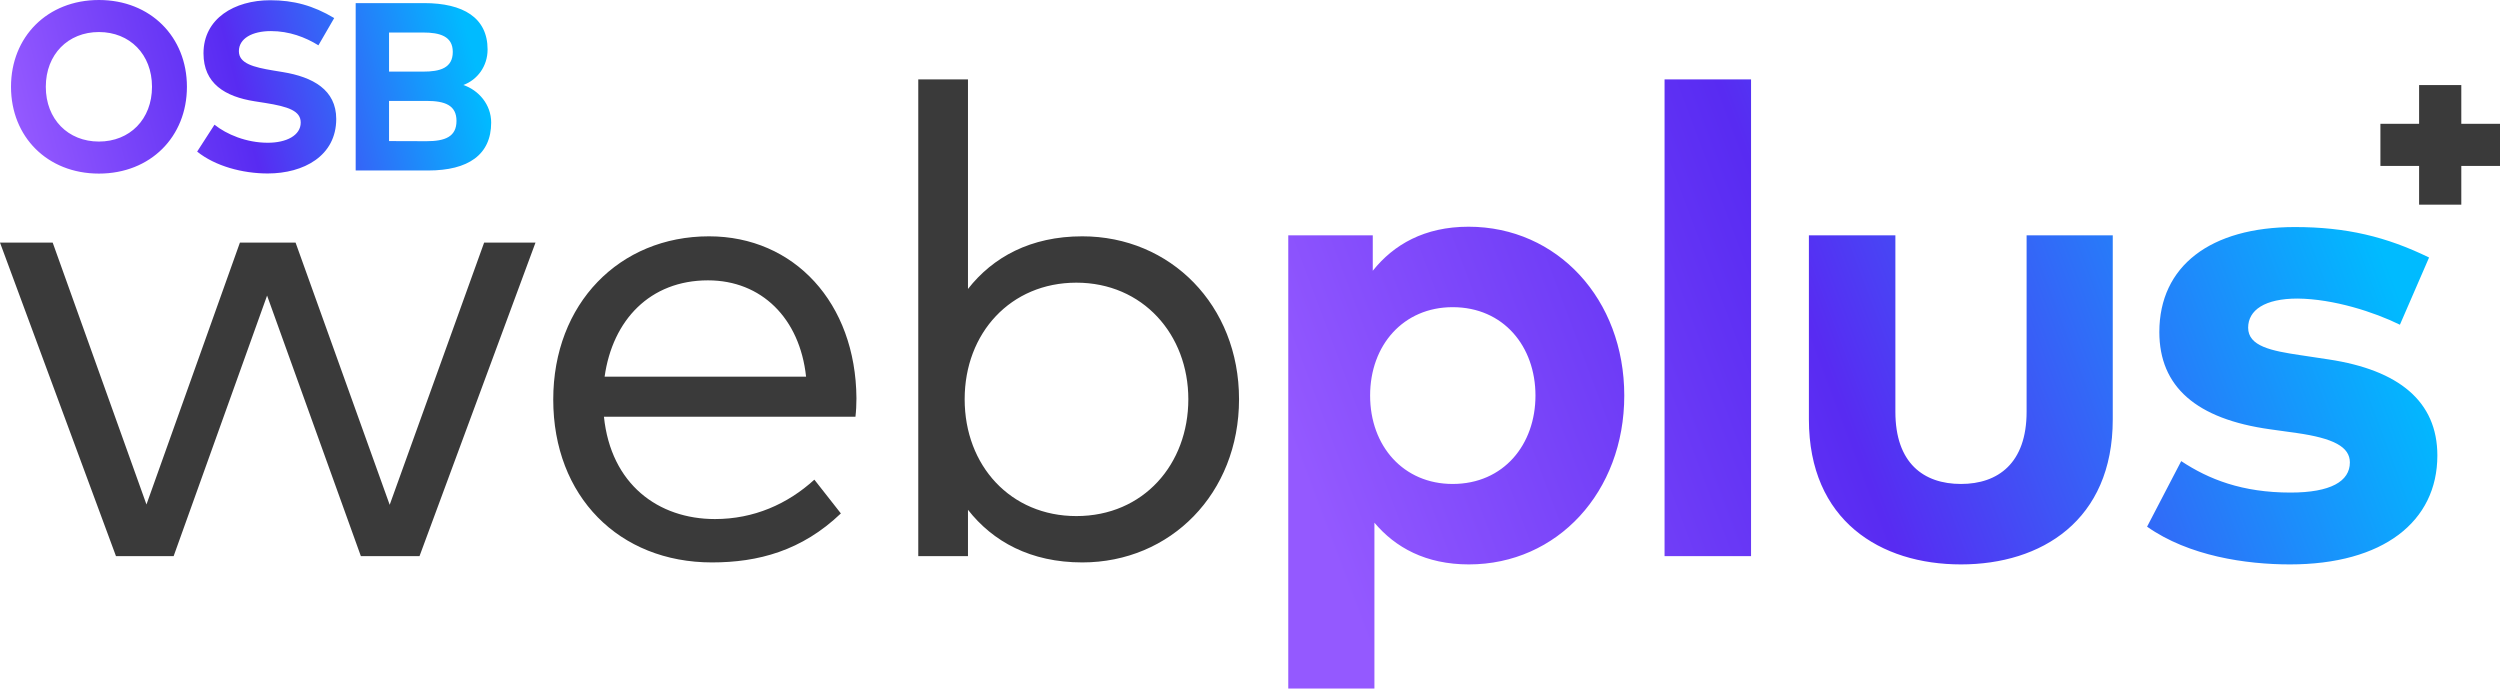
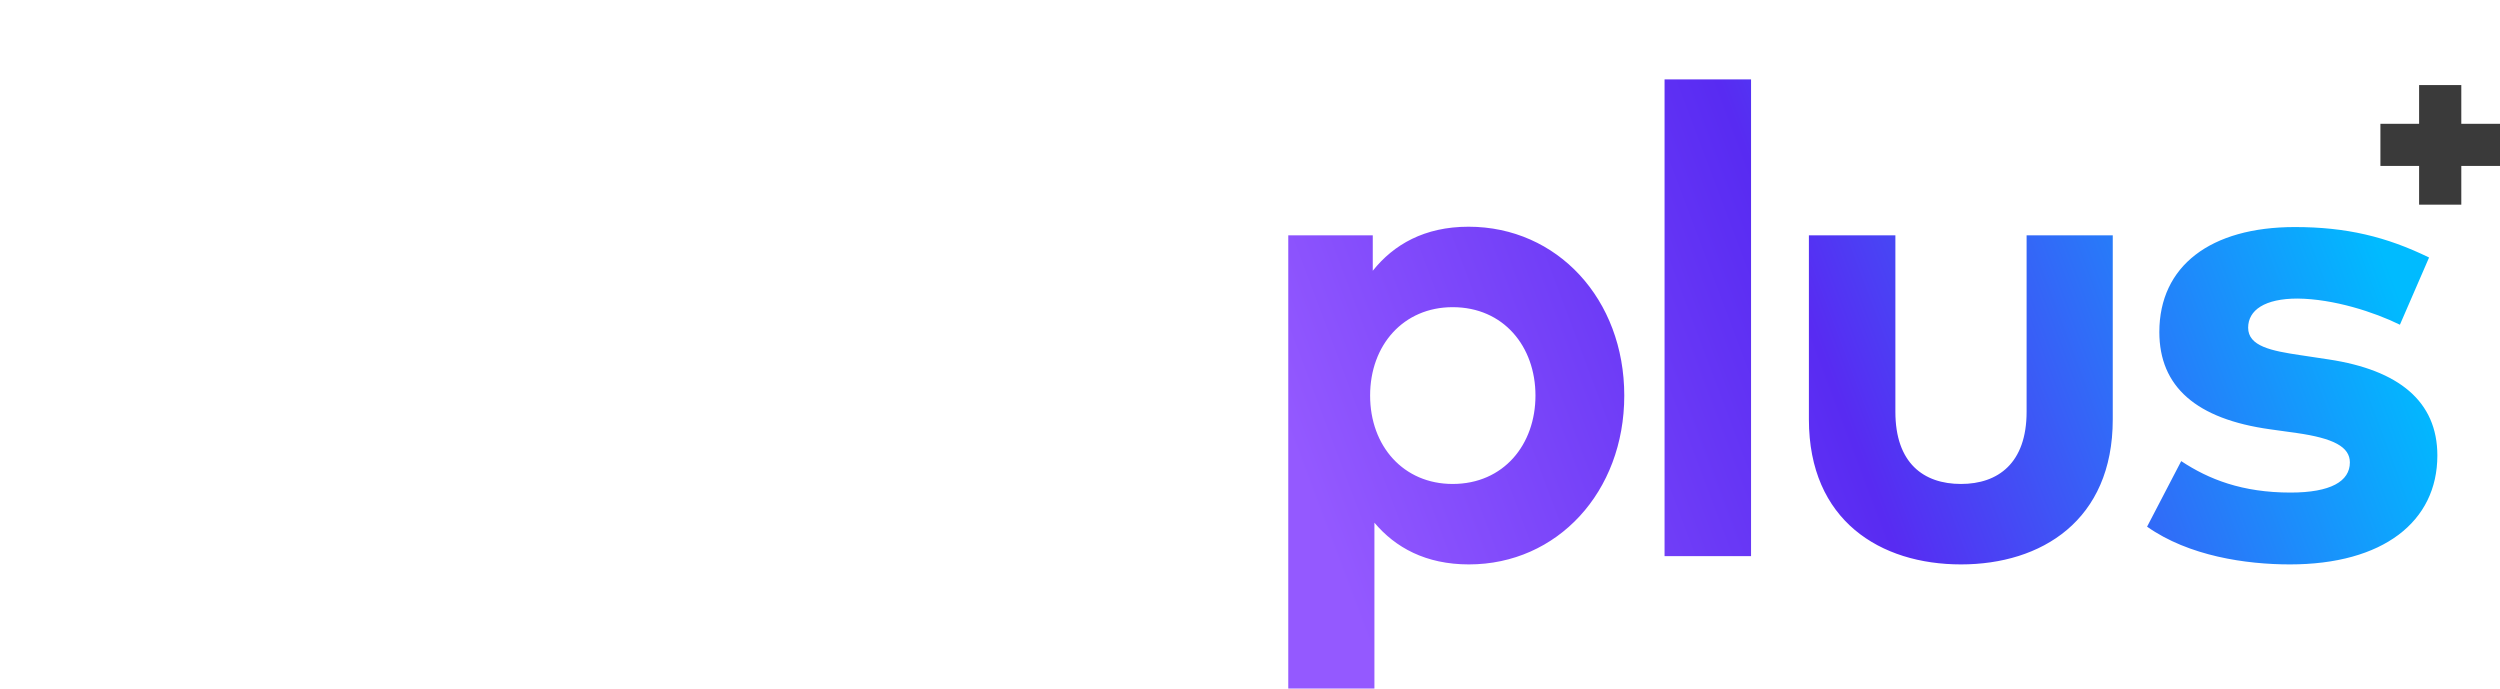
<svg xmlns="http://www.w3.org/2000/svg" width="708px" height="195px" viewBox="0 0 708 195" version="1.1">
  <title>Group</title>
  <defs>
    <linearGradient x1="1.15810139e-12%" y1="58.625%" x2="97.44%" y2="39.25%" id="linearGradient-1">
      <stop stop-color="#9459FF" offset="0%" />
      <stop stop-color="#582BF2" offset="48.544%" />
      <stop stop-color="#00BBFF" offset="100%" />
    </linearGradient>
    <linearGradient x1="1.15810139e-12%" y1="54.011%" x2="97.44%" y2="45%" id="linearGradient-2">
      <stop stop-color="#9459FF" offset="0%" />
      <stop stop-color="#582BF2" offset="48.544%" />
      <stop stop-color="#00BBFF" offset="100%" />
    </linearGradient>
  </defs>
  <g id="Page-1" stroke="none" stroke-width="1" fill="none" fill-rule="evenodd">
    <g id="Artboard" transform="translate(-146, -365)">
      <g id="Group" transform="translate(146, 365)">
        <g id="Web-Plus-Logo" transform="translate(0, 22.485)">
          <g id="webplus" transform="translate(364.837, 0)" fill="url(#linearGradient-1)" fill-rule="nonzero">
            <path d="M51.051,41.722 C38.57,41.722 29.842,46.785 23.93,54.192 L23.93,44.16 L0,44.16 L0,172.515 L24.399,172.515 L24.399,125.542 C30.311,132.574 38.945,137.356 51.145,137.356 C76.201,137.356 95.157,116.823 95.157,89.539 C95.157,62.255 76.201,41.722 51.051,41.722 Z M46.546,64.506 C60.998,64.506 70.007,75.663 70.007,89.539 C70.007,103.415 60.998,114.572 46.546,114.572 C32.658,114.572 23.179,103.884 23.179,89.539 C23.179,75.194 32.658,64.506 46.546,64.506 Z M131.059,0 L106.566,0 L106.566,135.012 L131.059,135.012 L131.059,0 Z M233.496,44.16 L209.097,44.16 L209.097,94.133 C209.097,108.666 201.026,114.572 190.516,114.572 C179.912,114.572 171.935,108.666 171.935,94.133 L171.935,44.16 L147.442,44.16 L147.442,96.29 C147.442,124.98 167.712,137.356 190.516,137.356 C213.226,137.356 233.496,124.98 233.496,96.29 L233.496,44.16 Z M323.077,50.442 C310.971,44.535 299.616,41.816 285.07,41.816 C261.14,41.816 246.688,52.88 246.688,71.537 C246.688,87.008 257.105,96.196 278.126,99.102 L285.539,100.134 C296.05,101.634 300.648,104.072 300.648,108.478 C300.648,113.822 295.205,117.01 283.85,117.01 C270.149,117.01 260.671,113.26 252.882,108.103 L243.216,126.667 C255.04,135.012 271.275,137.356 283.662,137.356 C310.032,137.356 325.423,125.261 325.423,106.509 C325.423,91.133 314.443,82.32 294.736,79.319 L286.665,78.101 C278.407,76.882 271.838,75.569 271.838,70.319 C271.838,65.349 276.53,62.068 285.821,62.068 C296.05,62.162 307.592,65.912 314.818,69.475 L323.077,50.442 Z" id="Combined-Shape" />
          </g>
-           <path d="M83.708,46.223 L67.943,46.223 L41.479,120.385 L14.921,46.223 L0,46.223 L32.845,135.012 L49.174,135.012 L75.638,61.224 L102.196,135.012 L118.806,135.012 L151.651,46.223 L137.105,46.223 L110.36,120.479 L83.708,46.223 Z M200.785,44.441 C175.447,44.441 156.679,63.474 156.679,90.664 C156.679,118.135 175.353,136.793 201.63,136.793 C214.674,136.793 227.061,133.512 238.135,122.917 L230.627,113.354 C223.026,120.292 213.454,124.511 202.474,124.511 C186.427,124.511 173.007,114.666 171.037,95.54 L242.264,95.54 C242.452,93.946 242.545,92.071 242.545,90.289 C242.358,63.287 224.903,44.441 200.785,44.441 Z M200.503,56.911 C215.612,56.911 226.498,67.6 228.281,84.195 L171.224,84.195 C173.477,68.162 184.081,56.911 200.503,56.911 Z M306.507,44.441 C291.867,44.441 281.169,50.348 274.13,59.349 L274.13,0 L260.054,0 L260.054,135.012 L274.13,135.012 L274.13,121.886 C281.169,130.886 291.867,136.793 306.507,136.793 C331.469,136.793 350.895,117.291 350.895,90.57 C350.895,63.943 331.469,44.441 306.507,44.441 Z M304.817,57.568 C323.68,57.568 336.536,72.288 336.536,90.57 C336.536,108.947 323.868,123.667 304.817,123.667 C286.236,123.667 273.192,109.416 273.192,90.57 C273.192,71.819 286.236,57.568 304.817,57.568 Z" id="Combined-Shape" fill="#3A3A3A" fill-rule="nonzero" />
          <path d="M697.043,1.612 L697.042,12.566 L708,12.566 L708,24.516 L697.042,24.515 L697.043,35.47 L685.089,35.47 L685.089,24.515 L674.132,24.516 L674.132,12.566 L685.089,12.566 L685.089,1.612 L697.043,1.612 Z" id="Combined-Shape" fill="#3A3A3A" />
        </g>
        <g id="OSB" transform="translate(3.116, 0)" fill="url(#linearGradient-2)" fill-rule="nonzero">
-           <path d="M24.893,0 C10.296,0 0,10.428 0,24.581 C0,38.734 10.296,49.162 24.893,49.162 C39.49,49.162 49.82,38.734 49.82,24.581 C49.82,10.428 39.49,0 24.893,0 Z M24.893,9.074 C33.631,9.074 39.93,15.372 39.93,24.581 C39.93,33.79 33.631,40.088 24.893,40.088 C16.189,40.088 9.856,33.79 9.856,24.581 C9.856,15.372 16.189,9.074 24.893,9.074 Z M91.53,5.113 C85.57,1.557 80.049,0.068 73.411,0.068 C63.318,0.068 54.513,5.214 54.513,15.101 C54.513,23.667 60.609,27.357 68.974,28.678 L71.989,29.152 C78.593,30.201 82.047,31.42 82.047,34.705 C82.047,38.361 77.983,40.427 72.734,40.427 C66.637,40.427 61.049,38.056 57.629,35.314 L52.718,42.932 C57.798,47.029 65.52,49.128 72.7,49.128 C82.894,49.128 92.106,44.151 92.106,33.689 C92.106,25.427 85.468,21.805 77.001,20.416 L74.325,19.976 C68.636,19.028 64.538,17.979 64.538,14.491 C64.538,10.902 68.297,8.803 73.614,8.803 C78.796,8.803 83.334,10.53 87.06,12.832 L91.53,5.113 Z M97.612,0.88 L97.612,48.282 L118.136,48.282 C129.516,48.282 135.984,43.812 135.984,34.705 C135.984,29.592 132.428,25.529 128.093,24.073 C132.056,22.617 134.968,18.791 134.968,14.017 C134.968,4.977 128.025,0.88 116.985,0.88 L97.612,0.88 Z M117.662,28.576 C122.878,28.576 126.163,29.795 126.163,34.231 C126.163,38.768 122.878,39.986 117.662,39.986 L107.061,39.953 L107.061,28.576 L117.662,28.576 Z M116.714,9.209 C121.387,9.209 125.113,10.225 125.113,14.694 C125.113,19.299 121.455,20.281 116.747,20.281 L107.061,20.281 L107.061,9.209 L116.714,9.209 Z" id="Combined-Shape" />
-         </g>
+           </g>
      </g>
    </g>
  </g>
</svg>